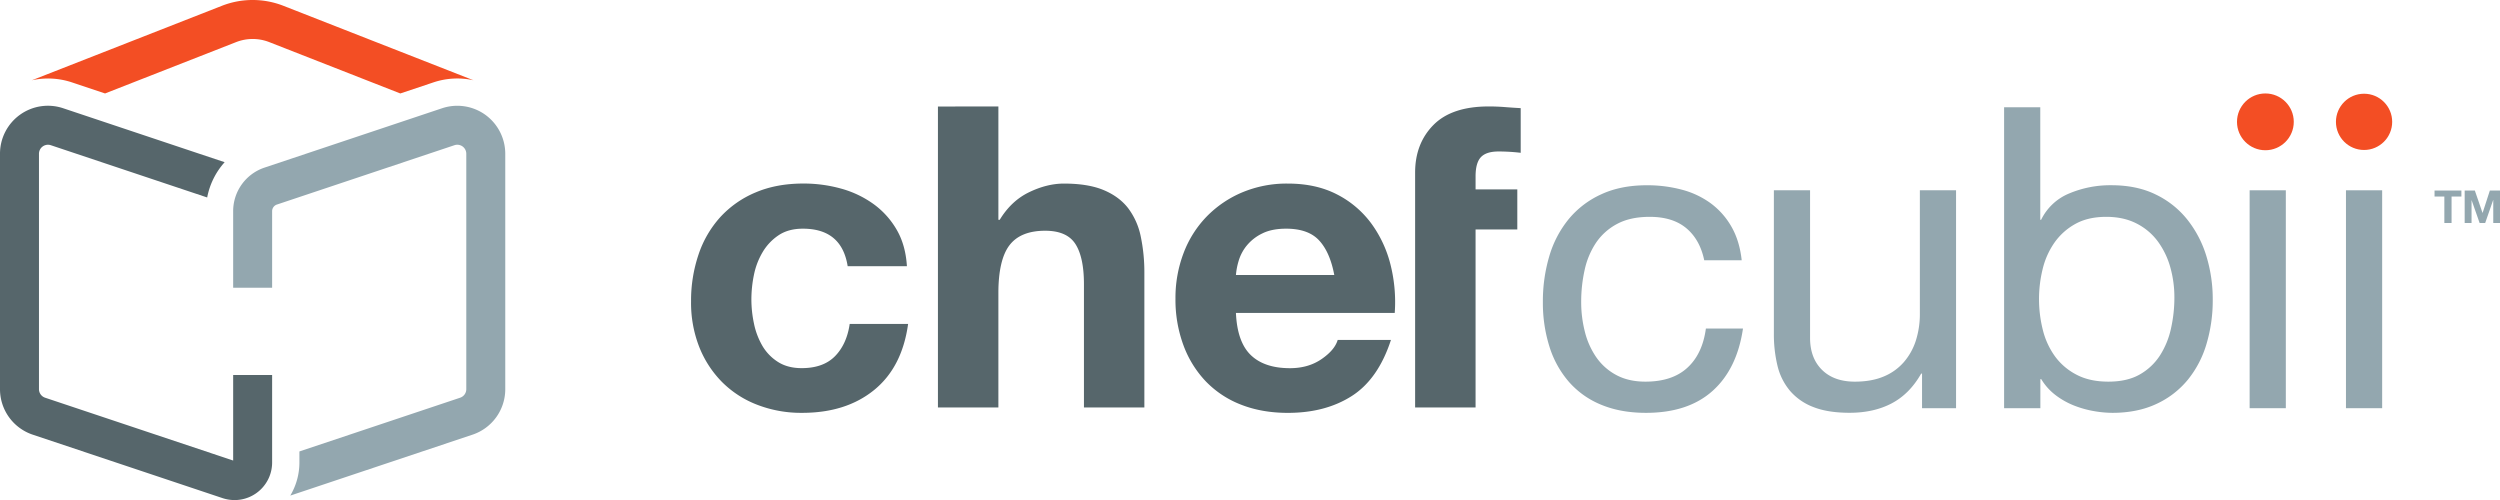
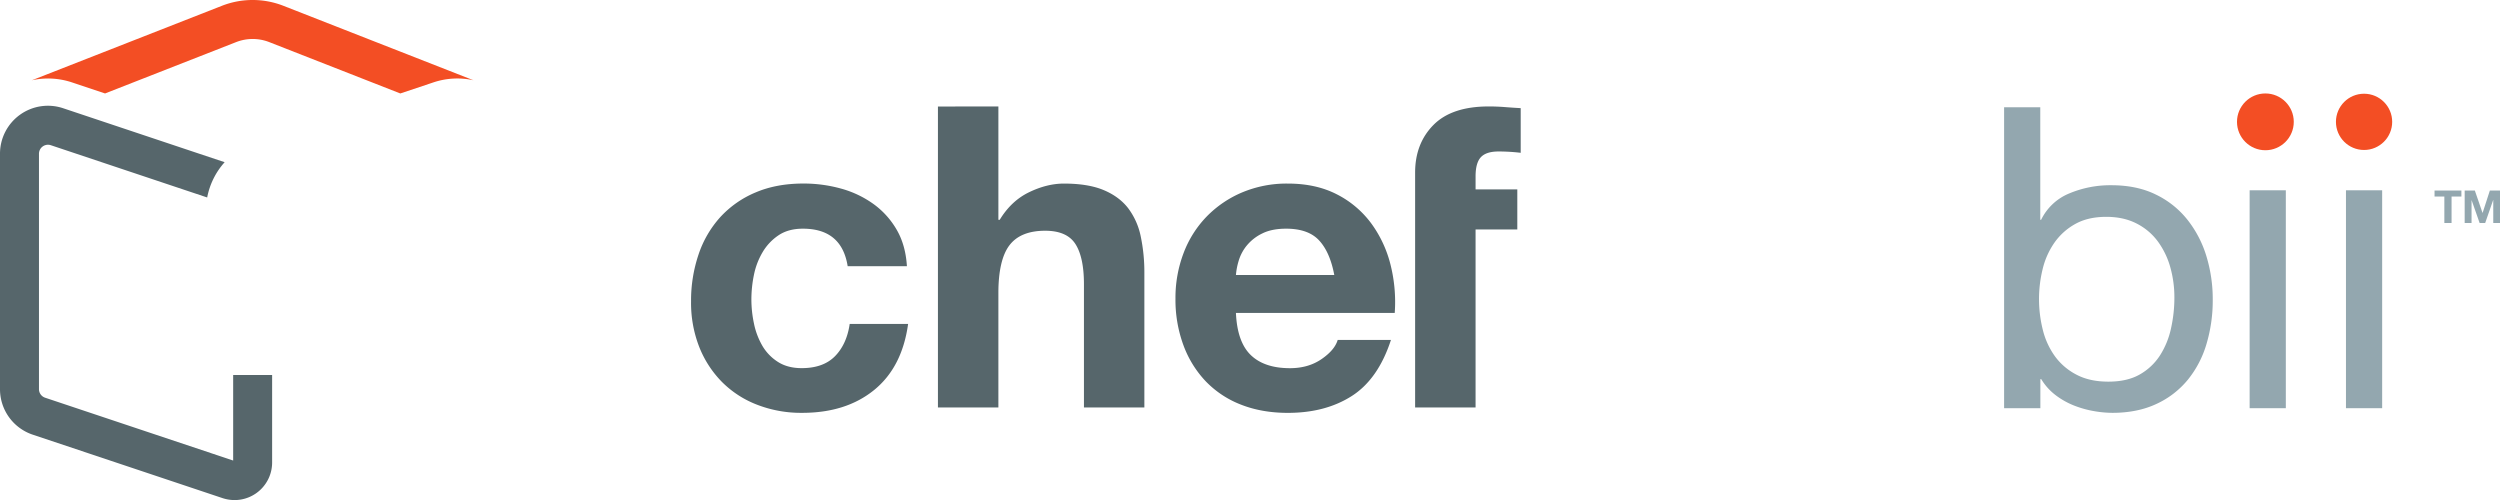
<svg xmlns="http://www.w3.org/2000/svg" viewBox="0 0 1877.53 375.56">
  <defs>
    <style>.cls-1{fill:#56666b;}.cls-2{fill:#93a7af;}.cls-3{fill:#f34e24;}</style>
  </defs>
  <g id="Layer_2" data-name="Layer 2">
    <g id="Layer_1-2" data-name="Layer 1">
      <path class="cls-1" d="M603,171.74q-10.87,0-18.23,4.91a39.16,39.16,0,0,0-12,12.66,54.43,54.43,0,0,0-6.55,17.09,91.81,91.81,0,0,0-1.92,18.52,87.94,87.94,0,0,0,1.92,18,55.71,55.71,0,0,0,6.23,16.62,35.64,35.64,0,0,0,11.68,12.19c4.89,3.16,10.87,4.74,17.9,4.74q16.3,0,25.1-9t11-24.21H682q-4.49,32.6-25.59,49.7t-54,17.09a91.35,91.35,0,0,1-34-6.17A75.38,75.38,0,0,1,542,286.64a78.32,78.32,0,0,1-17-26.43A90.81,90.81,0,0,1,519,226.5a108,108,0,0,1,5.59-35.29A79.26,79.26,0,0,1,541,163a75.36,75.36,0,0,1,26.54-18.51q15.66-6.66,35.81-6.65a104.43,104.43,0,0,1,28.3,3.8A76.1,76.1,0,0,1,656,153.22a62.12,62.12,0,0,1,17.42,19.31q6.72,11.57,7.68,27.38H636.61Q632.13,171.74,603,171.74Z" />
      <path class="cls-1" d="M749.8,79.94v85.15h1q8.64-14.25,22.07-20.73T799,137.87q18.23,0,29.89,4.9t18.39,13.62a52.52,52.52,0,0,1,9.43,21.2,130.79,130.79,0,0,1,2.72,27.7V306H814.06V213.52q0-20.25-6.39-30.23t-22.7-10q-18.56,0-26.86,10.92t-8.31,35.93V306H704.4v-226Z" />
      <path class="cls-1" d="M939.4,266.7q10.23,9.82,29.41,9.81,13.76,0,23.66-6.8t12.15-14.4h40q-9.6,29.43-29.42,42.1t-48,12.66q-19.5,0-35.17-6.17a73.41,73.41,0,0,1-26.54-17.57,78.81,78.81,0,0,1-16.78-27.23,98.56,98.56,0,0,1-5.92-34.82,94.38,94.38,0,0,1,6.08-34.18,80,80,0,0,1,17.26-27.38,81.29,81.29,0,0,1,26.7-18.2,86.2,86.2,0,0,1,34.37-6.65q21.1,0,36.77,8.07a73.33,73.33,0,0,1,25.74,21.68,88.81,88.81,0,0,1,14.55,31,115,115,0,0,1,3.2,36.41H928.2Q929.18,256.89,939.4,266.7Zm51.31-86.1q-8.15-8.85-24.77-8.86c-7.26,0-13.27,1.21-18.07,3.64a34.22,34.22,0,0,0-11.51,9,32.91,32.91,0,0,0-6.08,11.4,51,51,0,0,0-2.08,10.76h73.86Q998.87,189.46,990.71,180.6Z" />
      <path class="cls-1" d="M1062.77,142.3V129.64q0-21.84,13.75-35.77t41.56-13.93q6.08,0,12.15.48t11.83.79v33.55a141.56,141.56,0,0,0-16.62-1q-9.27,0-13.27,4.27t-4,14.41v9.81h31.34v30.07h-31.34V306h-45.4V142.3Z" />
-       <path class="cls-2" d="M1266.47,171.4q-10.24-8.55-27.5-8.55-14.71,0-24.62,5.38a43.72,43.72,0,0,0-15.83,14.25,59.53,59.53,0,0,0-8.47,20.42,109.85,109.85,0,0,0-2.56,23.89,89.73,89.73,0,0,0,2.72,22.16,58.7,58.7,0,0,0,8.47,19.15,42.72,42.72,0,0,0,15,13.46q9.27,5.06,22.06,5.06,20.14,0,31.5-10.44t13.9-29.44H1309q-4.48,30.39-22.86,46.85t-50,16.46q-18.87,0-33.41-6a64.55,64.55,0,0,1-24.3-17.1,73.63,73.63,0,0,1-14.71-26.42,109.1,109.1,0,0,1-5-33.72,118.91,118.91,0,0,1,4.8-34.34,79.11,79.11,0,0,1,14.55-27.86,68.2,68.2,0,0,1,24.46-18.67q14.7-6.81,34.21-6.81a100.7,100.7,0,0,1,26.38,3.33,64.51,64.51,0,0,1,21.74,10.28,56.67,56.67,0,0,1,15.51,17.57q6.08,10.61,7.67,25.17h-28.14Q1276.7,180,1266.47,171.4Z" />
-       <path class="cls-2" d="M1443.47,306.56v-26h-.64q-8.62,15.21-22.06,22.32t-31.65,7.13q-16.32,0-27.18-4.28a43.41,43.41,0,0,1-17.59-12.18,45.79,45.79,0,0,1-9.43-18.84,100.42,100.42,0,0,1-2.72-24.21V142.91h27.18V253.7q0,15.19,8.95,24.05t24.62,8.87q12.46,0,21.58-3.8a40.43,40.43,0,0,0,15.19-10.76,46.31,46.31,0,0,0,9.12-16.31,65.7,65.7,0,0,0,3-20.41V142.91h27.18V306.56Z" />
      <path class="cls-2" d="M1532.27,80.55v84.52h.64A40.57,40.57,0,0,1,1554,145.28a79.52,79.52,0,0,1,31.65-6.17q19.18,0,33.41,7a67.81,67.81,0,0,1,23.66,18.83A82.69,82.69,0,0,1,1657,192.29a110.78,110.78,0,0,1,4.8,32.92,114.38,114.38,0,0,1-4.64,32.92,77.07,77.07,0,0,1-14.07,27.06,66.11,66.11,0,0,1-23.66,18.2q-14.24,6.66-33.09,6.66a83,83,0,0,1-13.59-1.27,76.41,76.41,0,0,1-14.87-4.12,58.11,58.11,0,0,1-13.9-7.75,43.22,43.22,0,0,1-11-12.19h-.64v21.84H1505.1v-226ZM1630,201a60.05,60.05,0,0,0-9.28-19.47,45.32,45.32,0,0,0-16-13.61q-9.77-5.07-22.87-5.07-13.74,0-23.34,5.38a46.61,46.61,0,0,0-15.66,14.09,58.48,58.48,0,0,0-8.8,19.78,94.82,94.82,0,0,0,.16,45.74,57.43,57.43,0,0,0,9.11,19.79,46.27,46.27,0,0,0,16.15,13.76q9.91,5.24,24,5.23t23.5-5.38A43.53,43.53,0,0,0,1622.12,267a61.73,61.73,0,0,0,8.31-20.26,106.41,106.41,0,0,0,2.56-23.43A83.08,83.08,0,0,0,1630,201Z" />
      <rect class="cls-2" x="1689.5" y="142.91" width="27.18" height="163.65" />
      <rect class="cls-2" x="1761.85" y="142.91" width="27.18" height="163.65" />
      <circle class="cls-3" cx="1701.33" cy="91.51" r="21.32" />
      <circle class="cls-3" cx="1775.44" cy="91.51" r="21.12" />
      <path class="cls-2" d="M1828.37,147.61v-4.5h20.17v4.5h-7.38v19.87h-5.42V147.61Z" />
      <path class="cls-2" d="M1858.64,143.11l5.76,16.76h.07l5.44-16.76h7.62v24.37h-5.06V150.21h-.07l-6,17.27h-4.17l-6-17.1h-.07v17.1H1851V143.11Z" />
      <path class="cls-1" d="M175.11,281.65h29.26v65.68a28.2,28.2,0,0,1-28.25,28.23,29,29,0,0,1-8.93-1.45L24.62,326.45A36,36,0,0,1,0,292.26V115.48A36,36,0,0,1,47.47,81.3l121.24,40.52A54.85,54.85,0,0,0,155.6,148.3L38.2,109.06a6.77,6.77,0,0,0-8.93,6.42V292.26a6.77,6.77,0,0,0,4.63,6.43l125.71,42,15.5,5.18Z" />
-       <path class="cls-2" d="M364.51,86.23A36.1,36.1,0,0,0,332,81.3L219.86,118.79l-21.16,7.07a34.48,34.48,0,0,0-23.59,32.75v57.5h29.26v-57.5a5.29,5.29,0,0,1,3.6-5l.29-.09,133-44.46a6.76,6.76,0,0,1,8.93,6.42V292.26a6.77,6.77,0,0,1-4.62,6.43L224.86,339.05v8.28A48.65,48.65,0,0,1,218,372.2l136.84-45.75a36,36,0,0,0,24.62-34.19V115.48A36.16,36.16,0,0,0,364.51,86.23Z" />
      <path class="cls-3" d="M54,61.86l24.9,8.33,98.4-38.55a34.09,34.09,0,0,1,24.94,0l98.4,38.55,24.9-8.33a56.34,56.34,0,0,1,30.05-1.58L212.89,4.38a63.37,63.37,0,0,0-46.3,0L23.87,60.3A56.62,56.62,0,0,1,54,61.86Z" />
    </g>
  </g>
</svg>